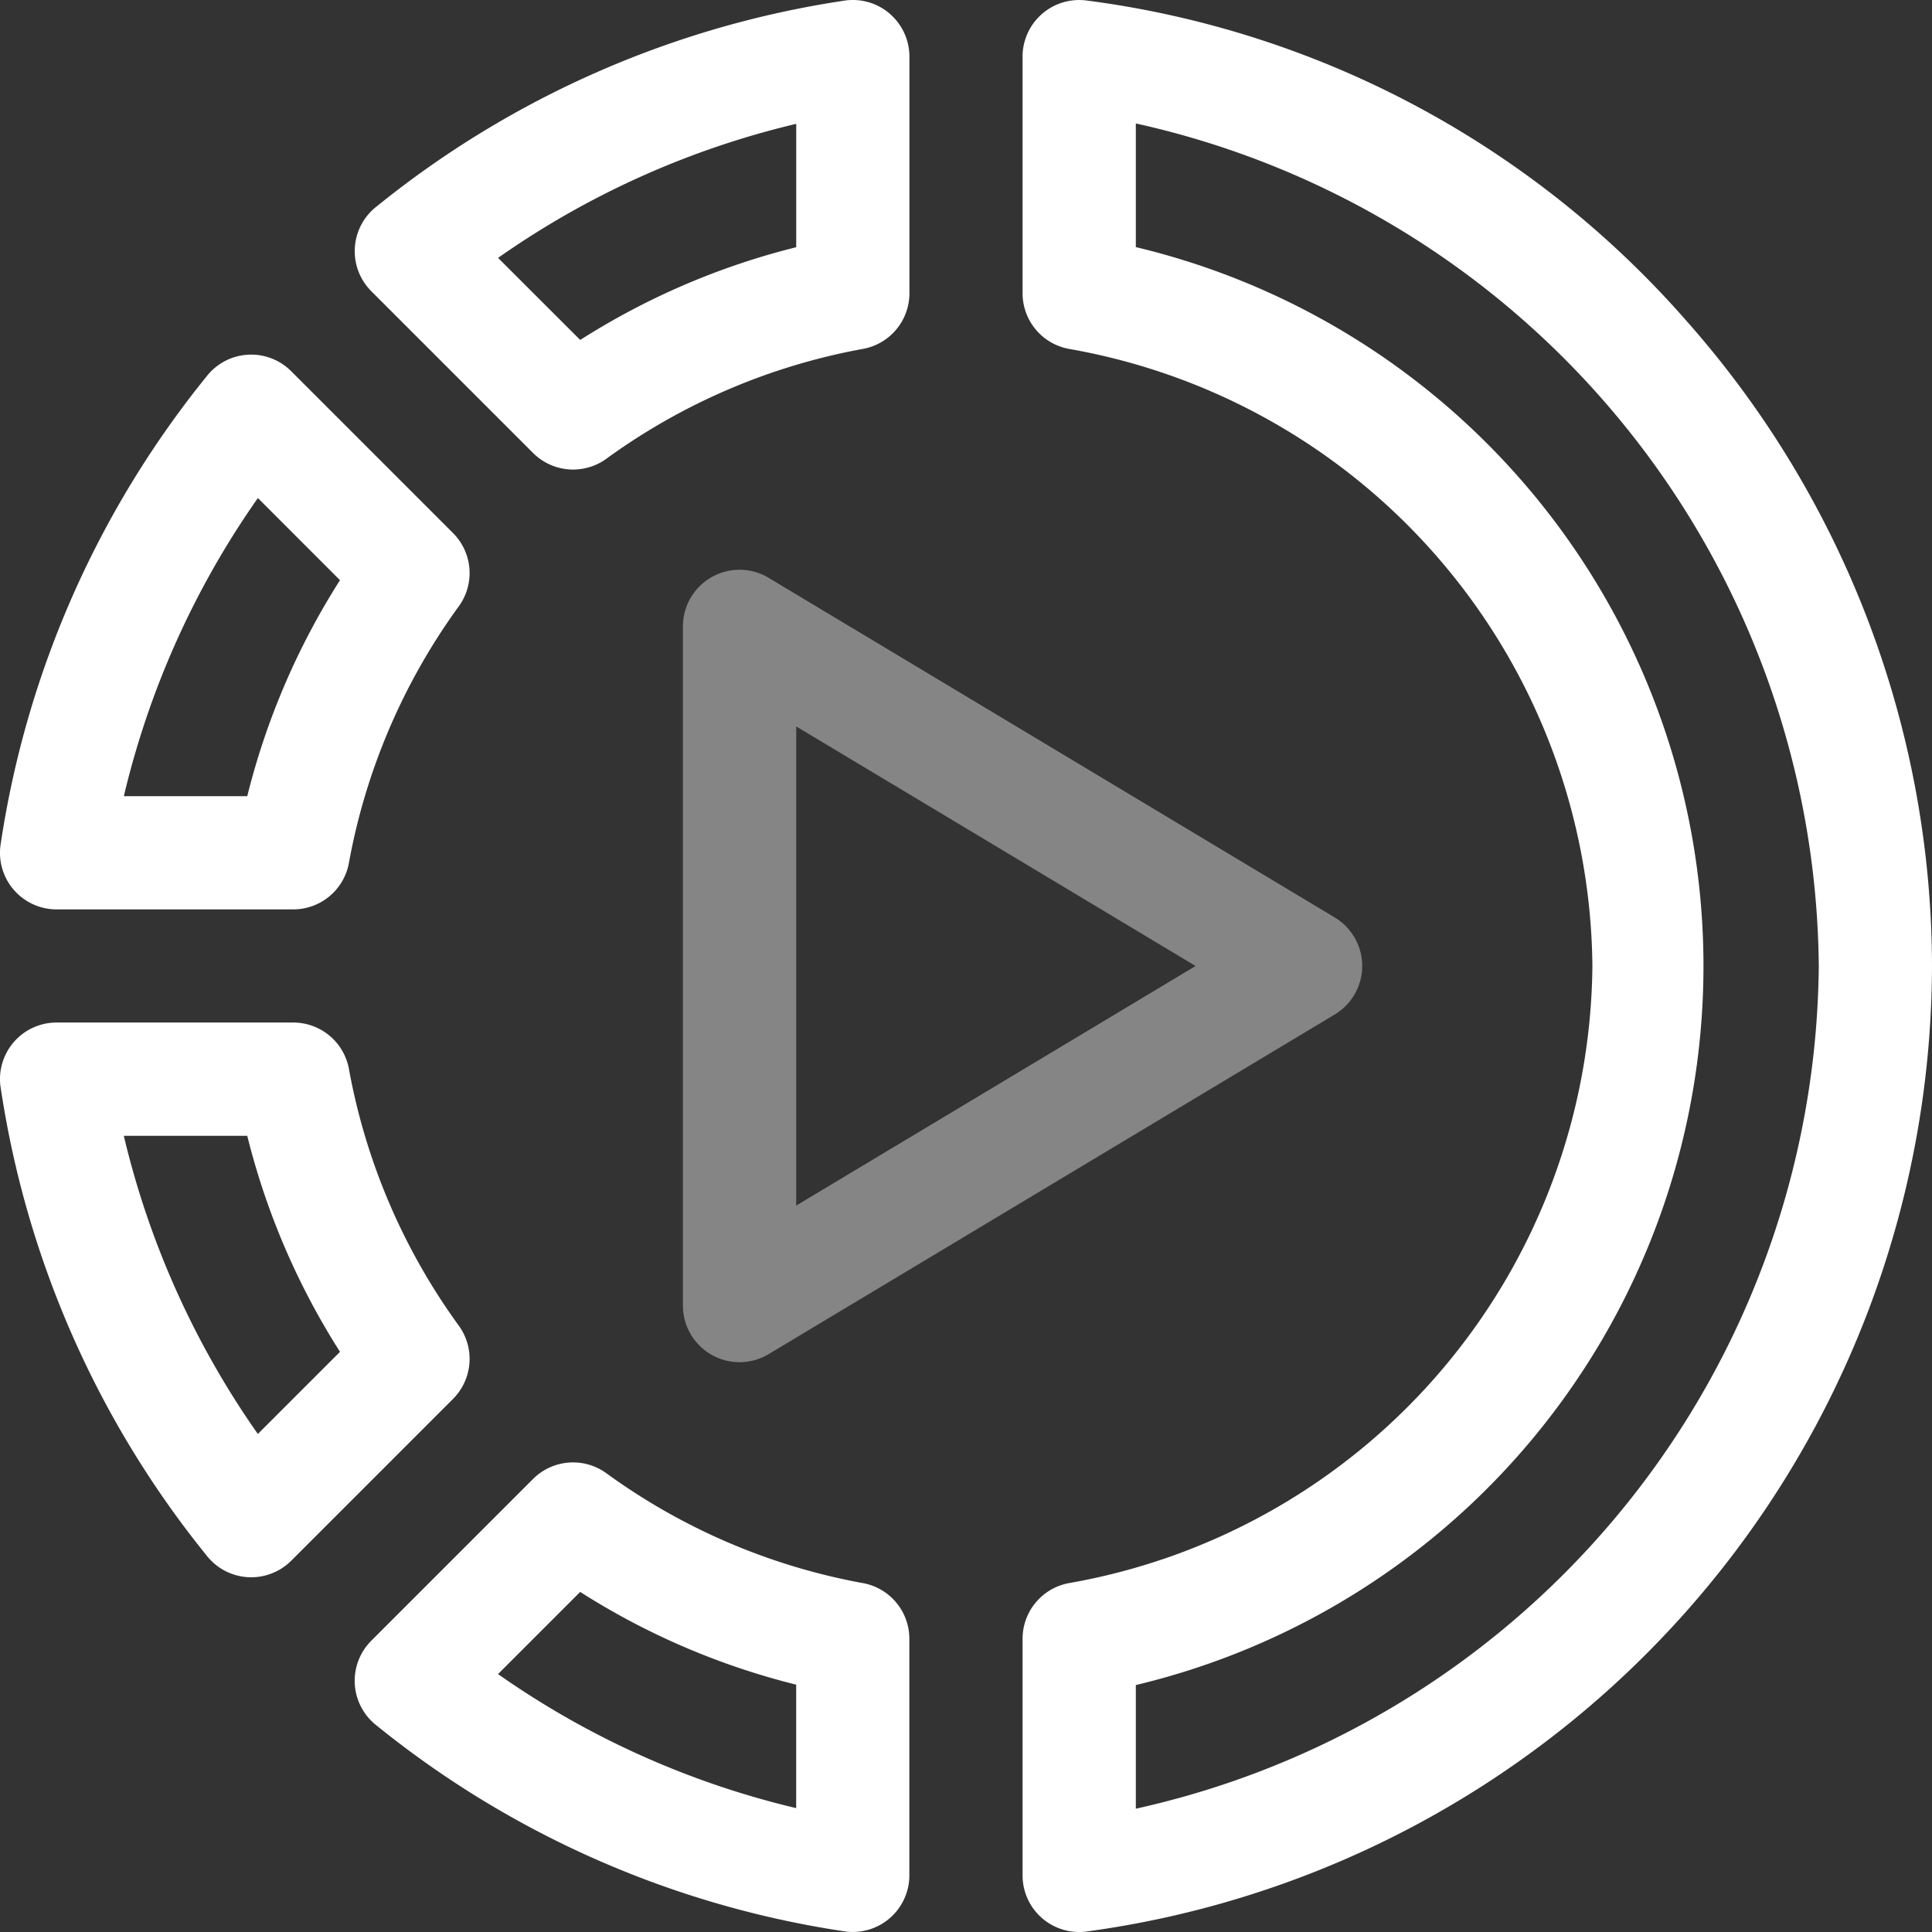
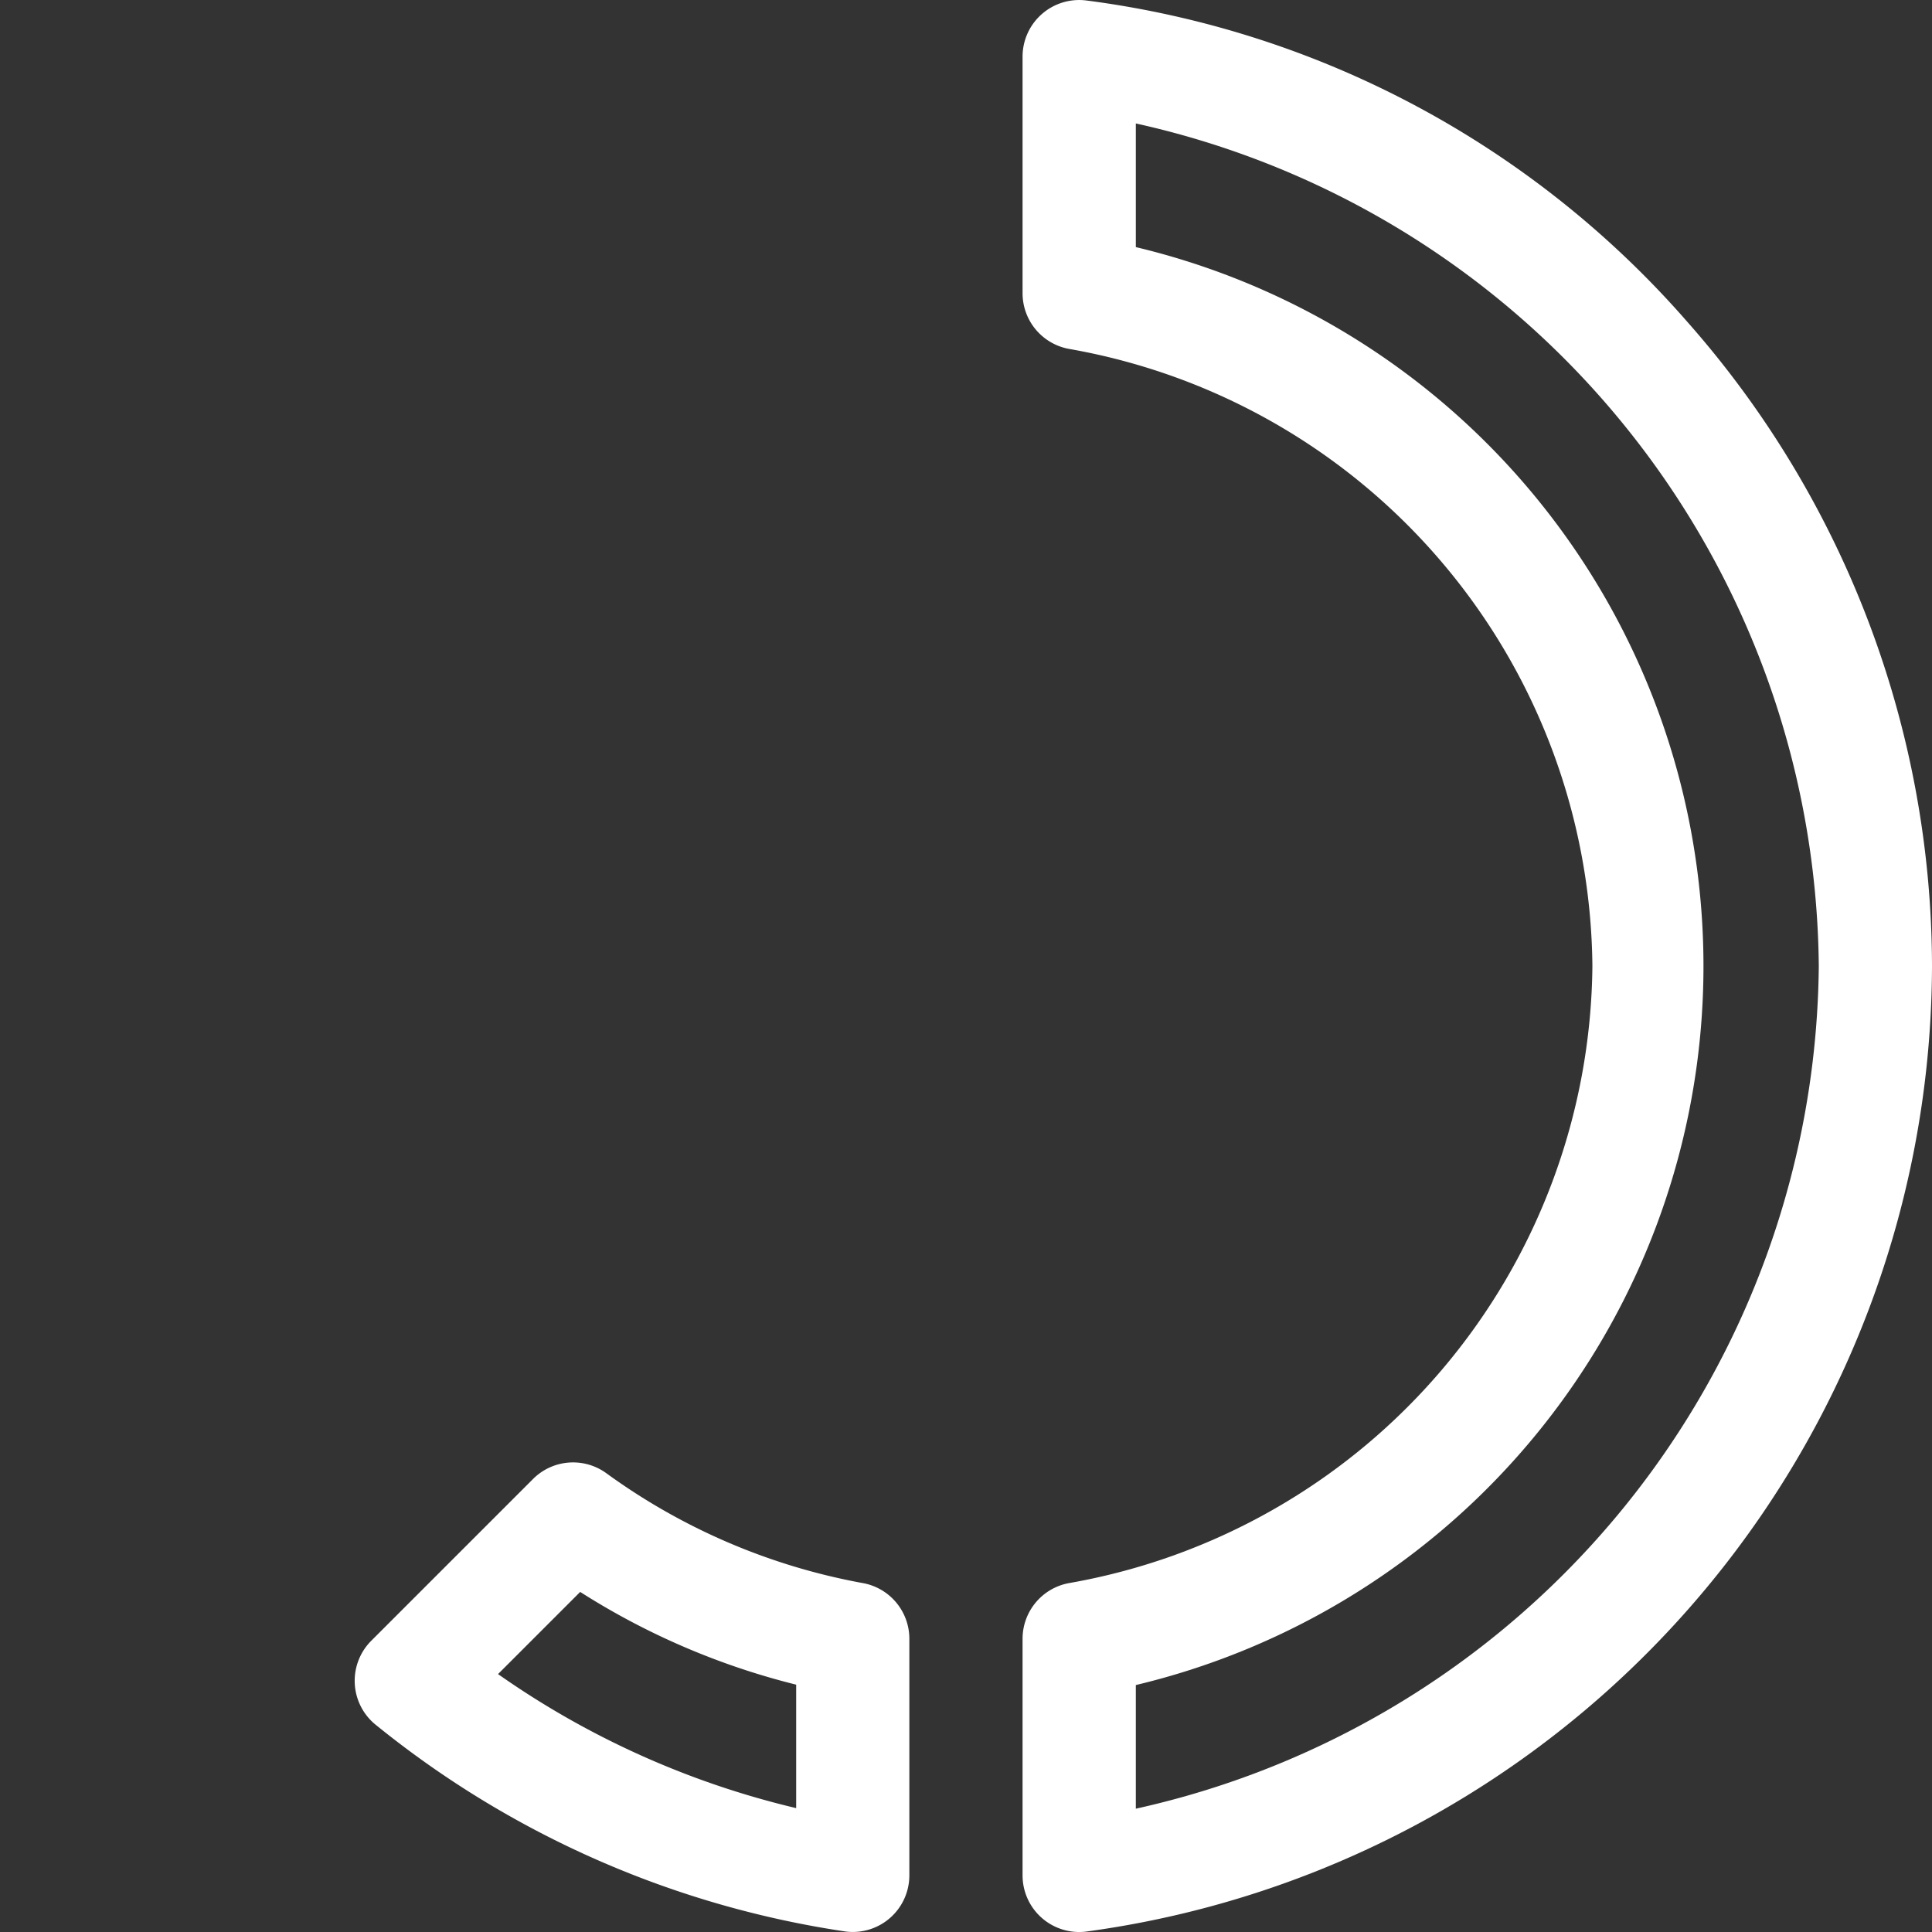
<svg xmlns="http://www.w3.org/2000/svg" id="slow-motion" width="50" height="50" viewBox="0 0 50 50">
  <rect x="0" y="0" width="50" height="50" fill="#333333" stroke="none" />
-   <path id="Path_121" data-name="Path 121" d="M6.411,94a1.465,1.465,0,0,0-1.065.563A25.157,25.157,0,0,0,.012,106.708a1.465,1.465,0,0,0,1.454,1.647H7.59a1.465,1.465,0,0,0,1.444-1.221,16.239,16.239,0,0,1,2.848-6.633,1.465,1.465,0,0,0-.157-1.886L7.538,94.428A1.465,1.465,0,0,0,6.411,94ZM6.4,105.425H3.206a22.405,22.405,0,0,1,3.469-7.716L8.8,99.835A18.879,18.879,0,0,0,6.4,105.425Z" transform="translate(-0.001 -84.82)" fill="#fff" />
-   <path id="Path_122" data-name="Path 122" d="M.013,272.648a25.158,25.158,0,0,0,5.333,12.143,1.465,1.465,0,0,0,2.192.137l4.187-4.187a1.465,1.465,0,0,0,.157-1.886,16.241,16.241,0,0,1-2.847-6.633A1.465,1.465,0,0,0,7.59,271H1.466a1.465,1.465,0,0,0-1.454,1.646ZM6.4,273.932a18.876,18.876,0,0,0,2.4,5.59l-2.126,2.126a22.41,22.41,0,0,1-3.469-7.716Z" transform="translate(-0.001 -244.537)" fill="#fff" />
-   <path id="Path_123" data-name="Path 123" d="M107.859.368a1.466,1.466,0,0,0-1.151-.355A25.157,25.157,0,0,0,94.565,5.346a1.465,1.465,0,0,0-.137,2.192l4.187,4.187a1.465,1.465,0,0,0,1.886.157,16.241,16.241,0,0,1,6.633-2.847,1.465,1.465,0,0,0,1.221-1.444V1.466a1.464,1.464,0,0,0-.5-1.1ZM105.425,6.4a18.876,18.876,0,0,0-5.59,2.4L97.709,6.676a22.407,22.407,0,0,1,7.716-3.469Z" transform="translate(-84.819 -0.002)" fill="#fff" />
  <path id="Path_124" data-name="Path 124" d="M100.5,387.828a1.465,1.465,0,0,0-1.886.157l-4.187,4.187a1.465,1.465,0,0,0,.137,2.192,25.157,25.157,0,0,0,12.143,5.333,1.465,1.465,0,0,0,1.646-1.454V392.12a1.465,1.465,0,0,0-1.221-1.444A16.24,16.24,0,0,1,100.5,387.828Zm4.924,8.675a22.4,22.4,0,0,1-7.716-3.469l2.126-2.126a18.872,18.872,0,0,0,5.59,2.4Z" transform="translate(-84.819 -349.709)" fill="#fff" />
  <path id="Path_125" data-name="Path 125" d="M294.536,25A25.238,25.238,0,0,0,288.2,8.325,24.867,24.867,0,0,0,272.648.012,1.465,1.465,0,0,0,271,1.465V7.589a1.465,1.465,0,0,0,1.221,1.444A16.365,16.365,0,0,1,285.747,25a16.365,16.365,0,0,1-13.525,15.967A1.465,1.465,0,0,0,271,42.411v6.124a1.465,1.465,0,0,0,1.646,1.454A25.278,25.278,0,0,0,294.536,25ZM273.931,46.809v-3.2a19.129,19.129,0,0,0,0-37.214v-3.2A22.541,22.541,0,0,1,291.606,25,22.541,22.541,0,0,1,273.931,46.809Z" transform="translate(-244.536 0)" fill="#fff" />
-   <path id="Path_126" data-name="Path 126" d="M198.58,161.255a1.465,1.465,0,0,0-.711-1.256L183.22,151.21A1.465,1.465,0,0,0,181,152.466v17.578a1.465,1.465,0,0,0,2.218,1.256l14.648-8.789A1.465,1.465,0,0,0,198.58,161.255Zm-14.648,6.2v-12.4l10.336,6.2Z" transform="translate(-163.326 -136.255)" fill="#fff" opacity="0.4" />
</svg>